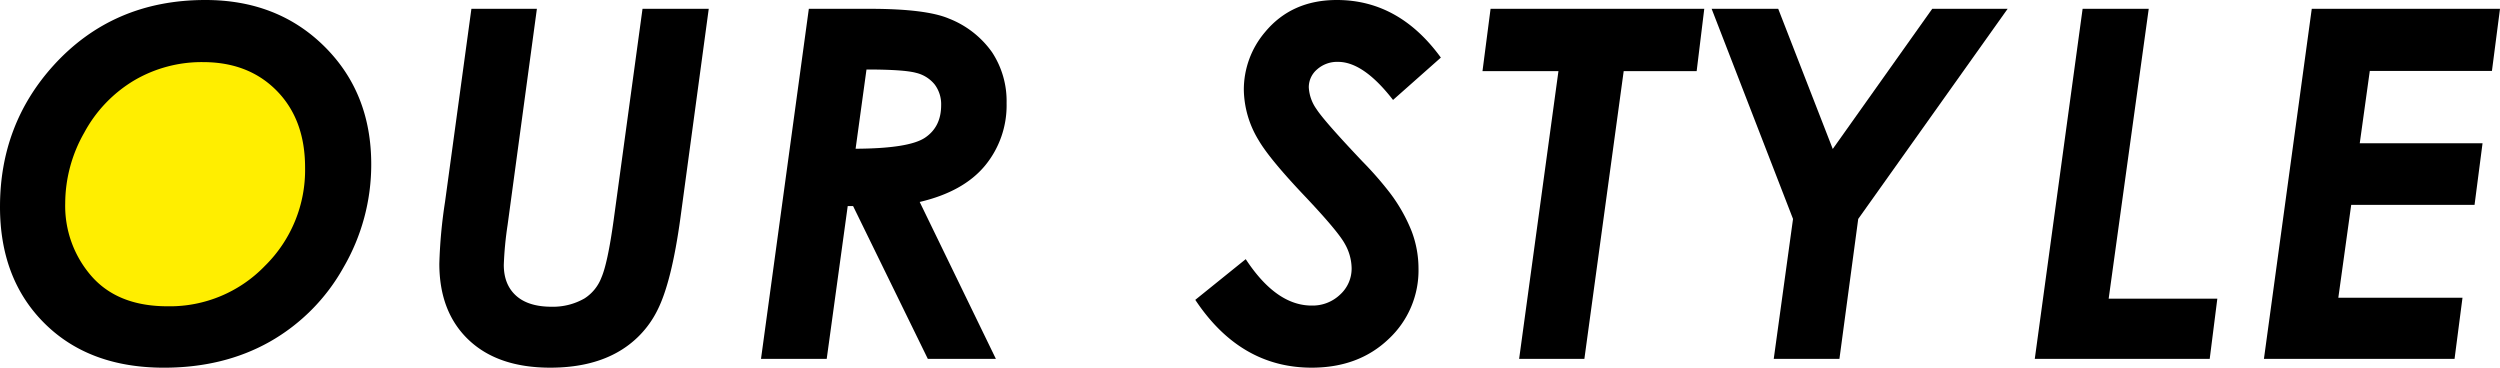
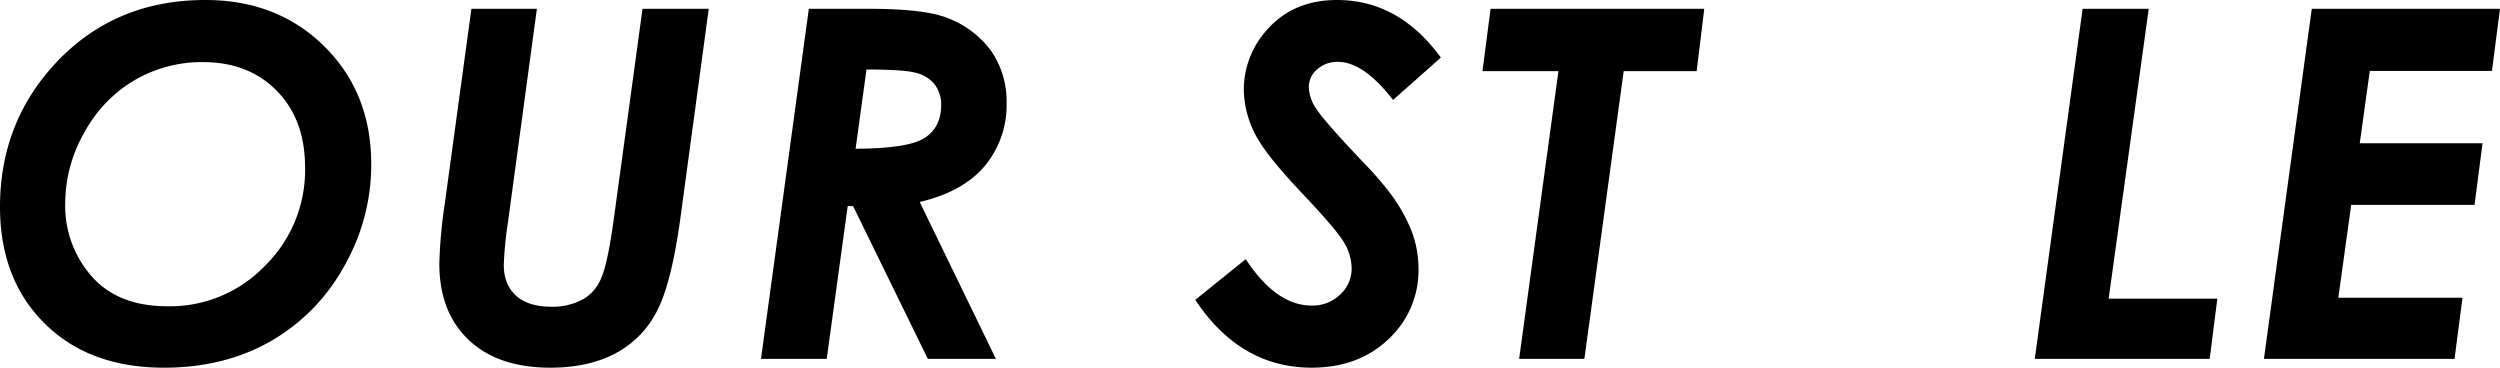
<svg xmlns="http://www.w3.org/2000/svg" width="713.01" height="104.86" viewBox="0 0 713.01 104.86">
  <g id="レイヤー_2" data-name="レイヤー 2">
    <g id="レイアウト">
-       <circle cx="55.435" cy="51.36" r="42" style="fill: #fe0" />
      <g>
        <path d="M58.573,0Q79.138,0,92.508,13.235t13.371,33.6a58.284,58.284,0,0,1-7.907,29.422,55.247,55.247,0,0,1-21.04,21.21q-13.132,7.4-30.169,7.4-21.312,0-34.037-12.623T0,58.979Q0,35.566,15.2,18.732,32.17,0,58.573,0Zm-.679,17.714a38.011,38.011,0,0,0-19.581,5.192A38.691,38.691,0,0,0,24.026,37.838,40.811,40.811,0,0,0,18.6,57.962,30.415,30.415,0,0,0,26.13,78.8q7.534,8.551,21.651,8.553A37.665,37.665,0,0,0,75.574,75.812,38.336,38.336,0,0,0,87.011,47.781q0-13.641-8.043-21.854T57.894,17.714Z" />
        <path d="M134.447,2.511h18.677L144.771,64.14a99.462,99.462,0,0,0-1.086,11.4q0,5.632,3.5,8.788t10.151,3.155a18.03,18.03,0,0,0,9.373-2.375,12.184,12.184,0,0,0,4.788-5.871q1.8-4.1,3.5-16.322l8.253-60.406h18.888l-8.073,59.594q-2.513,18.392-6.585,26.4A27.875,27.875,0,0,1,175.7,100.688q-7.706,4.173-18.769,4.172-14.934,0-23.283-7.94T125.3,75.2a139.283,139.283,0,0,1,1.629-17.646Z" />
        <path d="M230.683,2.511h17.339q16.057,0,22.6,2.782a27.11,27.11,0,0,1,12.312,9.6,25.358,25.358,0,0,1,4.15,14.55,26.989,26.989,0,0,1-6.164,17.809Q274.756,54.68,262.3,57.6L284.03,102.35H264.619L243.307,58.776h-1.535l-5.99,43.574H217.041Zm13.338,39.908q15.216-.066,19.807-3.155T268.419,30a9.346,9.346,0,0,0-1.842-5.9,9.72,9.72,0,0,0-5.322-3.326q-3.481-.95-14.128-.951Z" />
        <path d="M410.938,16.425,397.3,28.506q-8.416-10.858-15.678-10.86a8.6,8.6,0,0,0-5.973,2.138,6.662,6.662,0,0,0-2.375,5.125,11.723,11.723,0,0,0,2.171,6.176q2.172,3.4,13.167,15a99.86,99.86,0,0,1,7.67,8.755,46.6,46.6,0,0,1,6.346,11.165,30.028,30.028,0,0,1,1.934,10.554,26.718,26.718,0,0,1-8.552,20.157q-8.551,8.145-21.922,8.144-20.361,0-33.189-19.342l14.389-11.607q8.687,13.236,18.8,13.235a11.333,11.333,0,0,0,8.11-3.122,10,10,0,0,0,3.292-7.533,14.459,14.459,0,0,0-2-7.058q-2-3.6-11.436-13.575-9.978-10.519-13.1-15.882a28.314,28.314,0,0,1-4.208-14.252,25.345,25.345,0,0,1,6.04-16.561Q368.382,0,381.278,0,398.993,0,410.938,16.425Z" />
        <path d="M425.117,2.511h60.948l-2.171,17.783H463.083L451.871,102.35H433.262l11.212-82.056H422.81Z" />
-         <path d="M488.164,2.511h18.99L522.71,42.487,551.081,2.511h21.507L529.972,62.443l-5.361,39.907H505.878l5.5-39.909Z" />
        <path d="M593.97,2.511h18.858L601.4,85.179h30.99l-2.172,17.171H580.328Z" />
        <path d="M659.324,2.511H713.01l-2.3,17.715H675.874l-2.863,20.632h35.02L705.75,58.437H670.573L666.9,84.907h35.413l-2.265,17.443H645.682Z" />
      </g>
    </g>
  </g>
</svg>